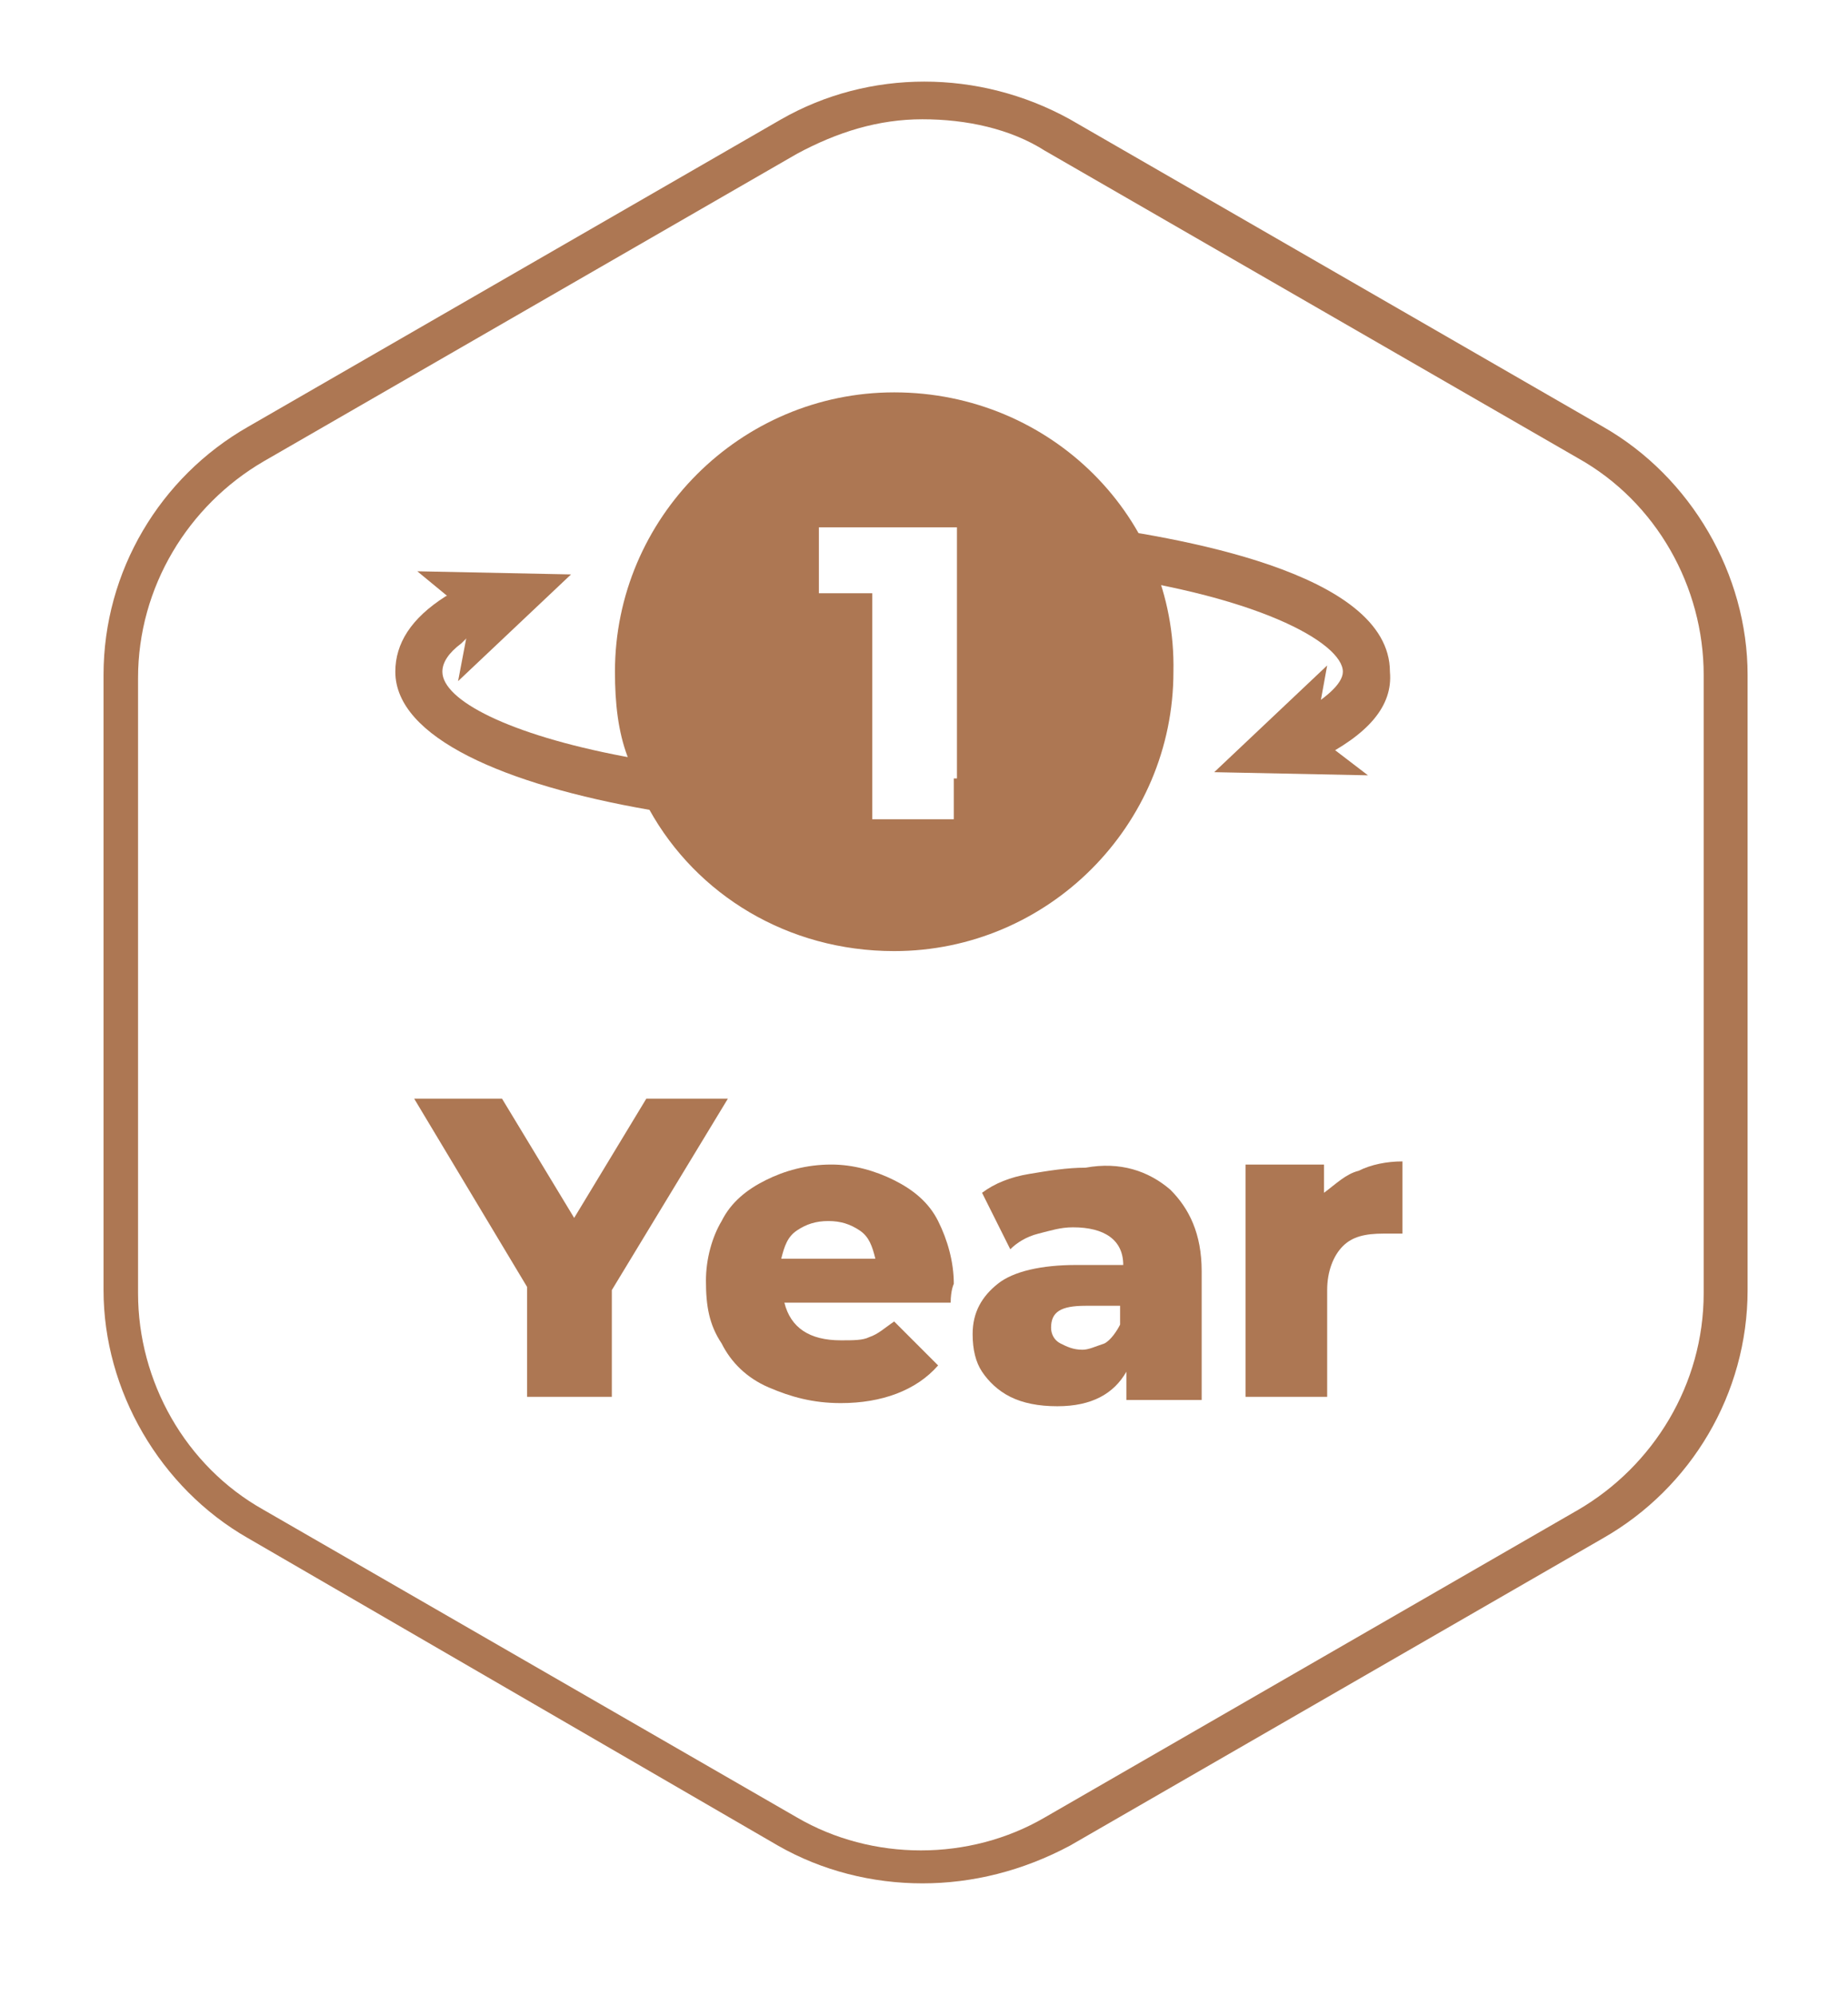
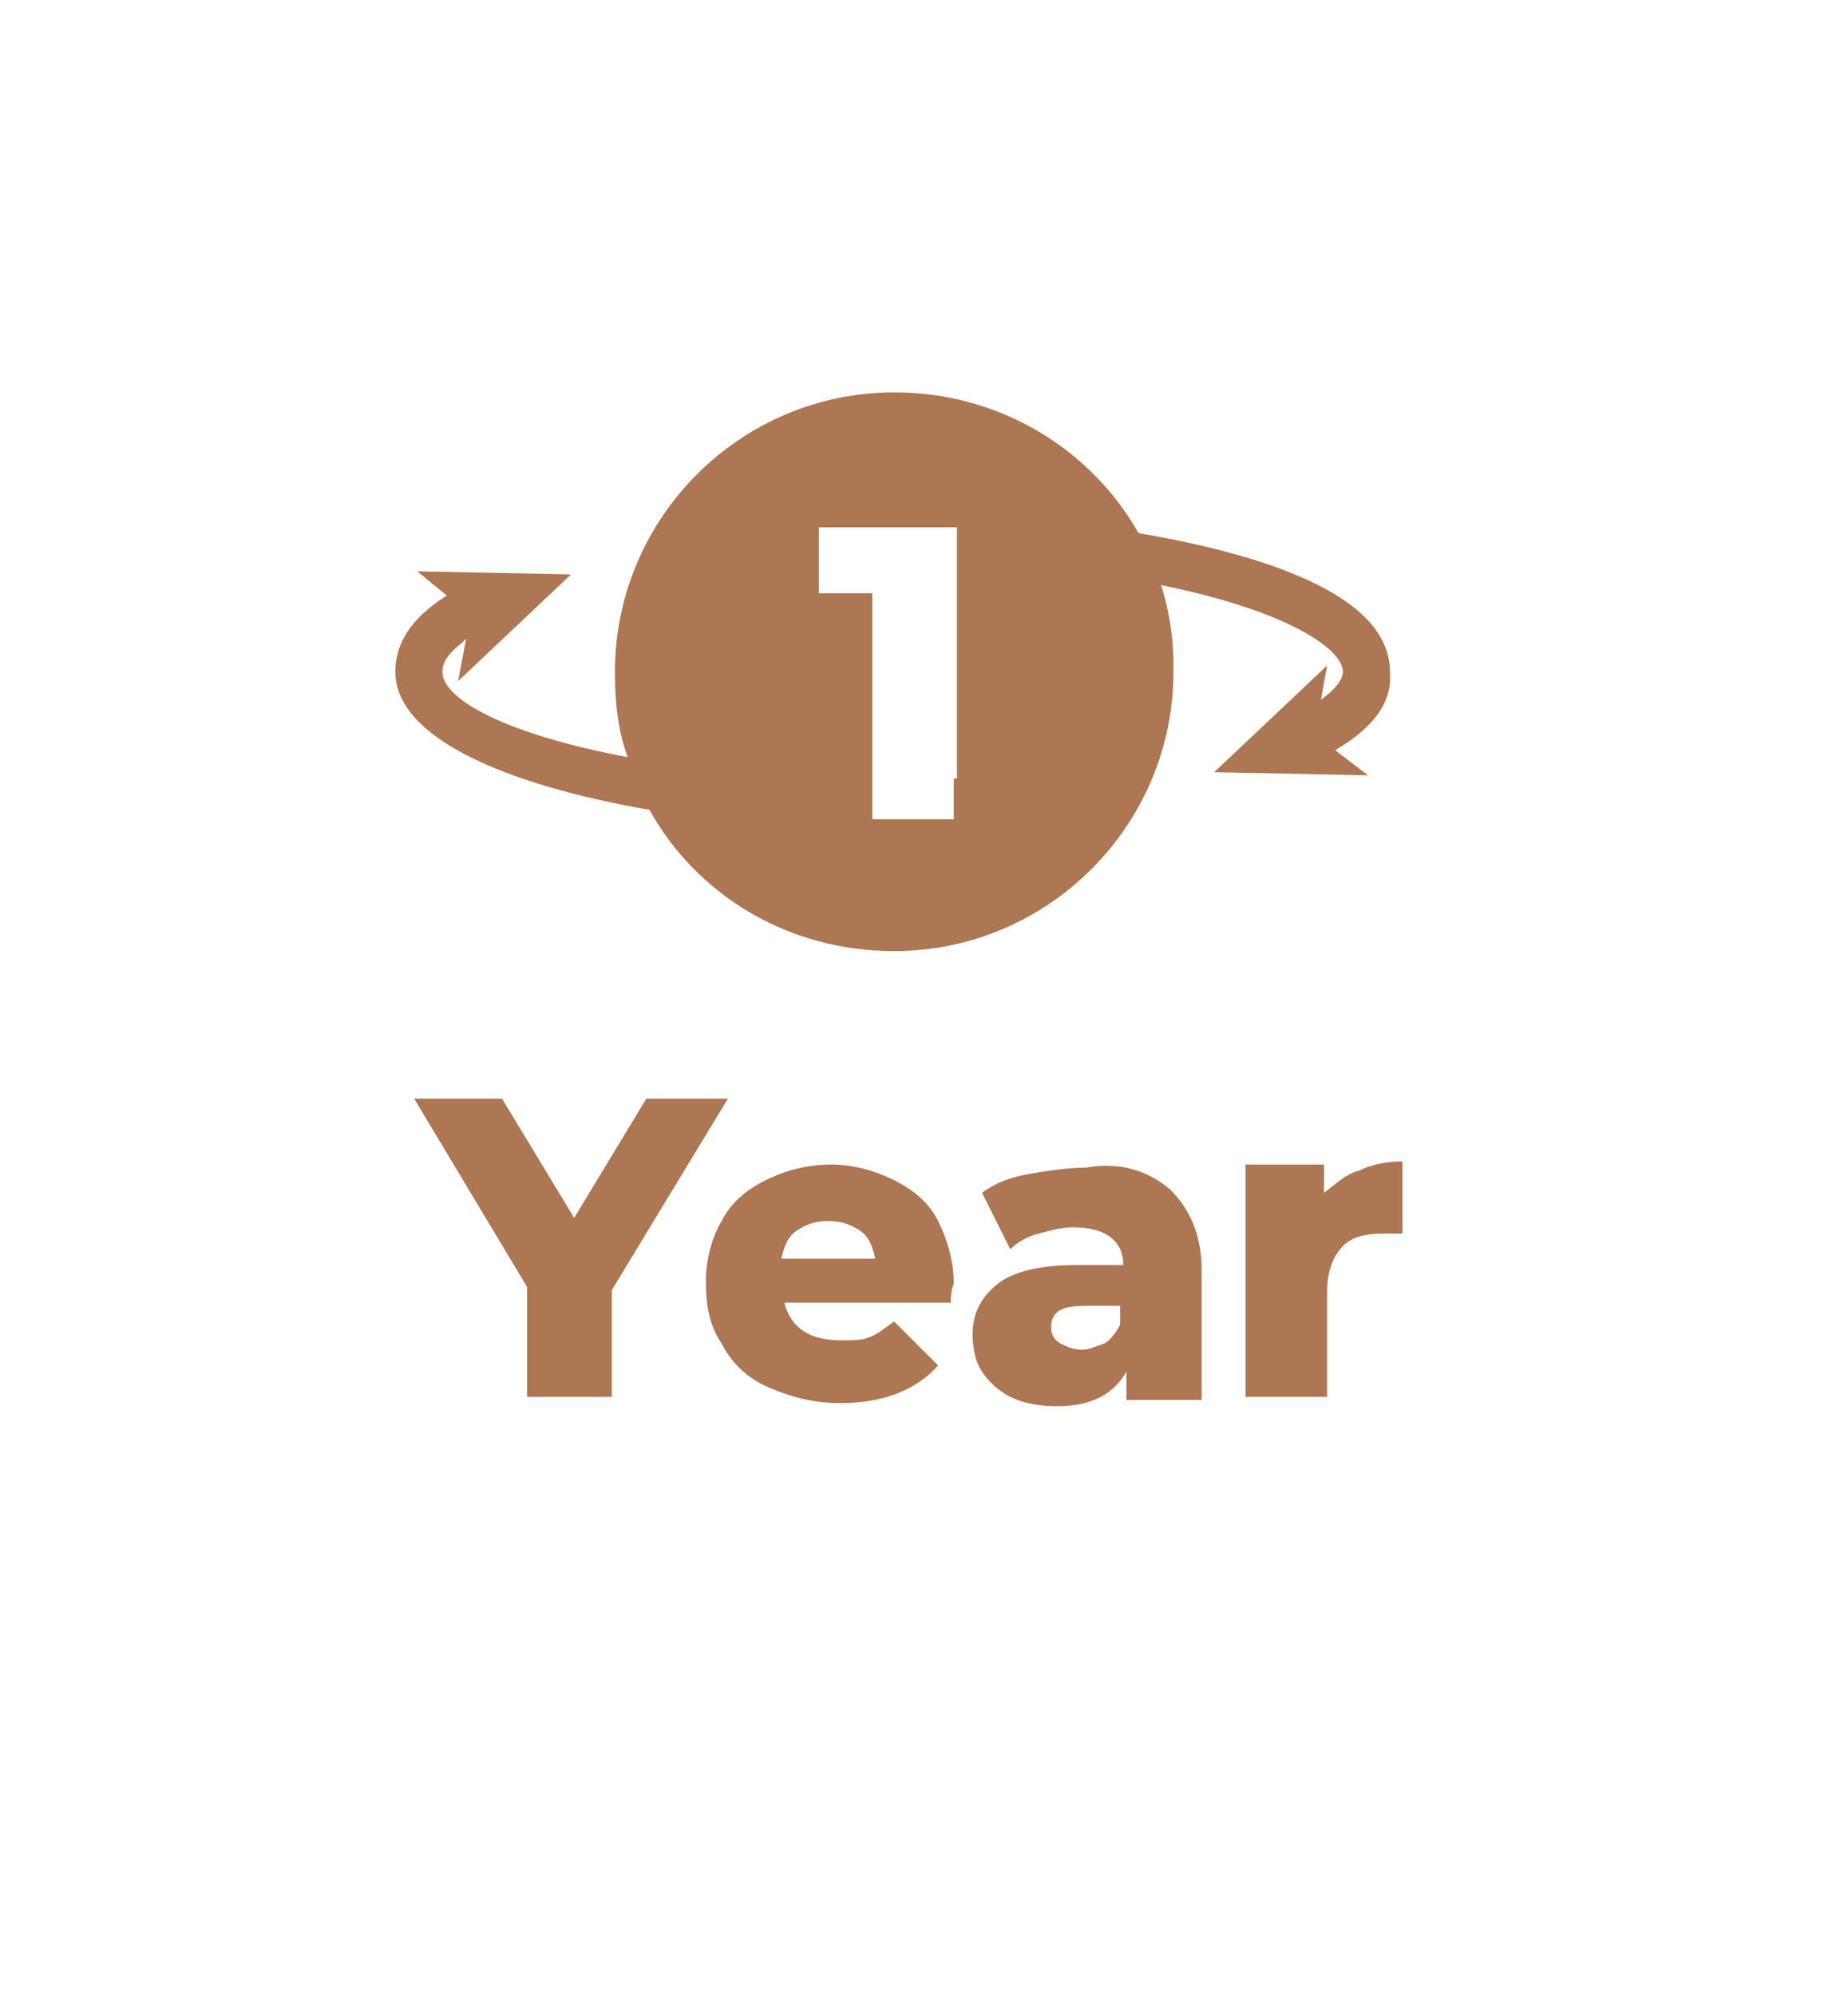
<svg xmlns="http://www.w3.org/2000/svg" version="1.1" id="Layer_1" x="0px" y="0px" viewBox="0 0 58.9 63.6" style="enable-background:new 0 0 58.9 63.6;" xml:space="preserve">
  <g>
-     <path style="fill:#AD7753;" d="M29.4,60c-1.6,0-3.2-0.4-4.6-1.2L7.9,49c-2.8-1.6-4.6-4.7-4.6-7.9V21.5c0-3.3,1.8-6.3,4.6-7.9   l17-9.8c2.8-1.6,6.3-1.6,9.2,0l17,9.8c2.8,1.6,4.6,4.7,4.6,7.9v19.6c0,3.3-1.8,6.3-4.6,7.9l-17,9.8C32.6,59.6,31,60,29.4,60z    M29.4,3.8c-1.4,0-2.7,0.4-4,1.1l-17,9.8c-2.4,1.4-4,4-4,6.9v19.6c0,2.8,1.5,5.5,4,6.9l17,9.8c2.4,1.4,5.5,1.4,7.9,0l17-9.8   c2.4-1.4,4-4,4-6.9V21.5c0-2.8-1.5-5.5-4-6.9l-17-9.8C32.2,4.1,30.8,3.8,29.4,3.8z" />
    <g>
      <path style="fill:#AD7753;" d="M19.5,41.1v3.4h-2.7V41l-3.6-6H16l2.3,3.8l2.3-3.8h2.6L19.5,41.1z" />
      <path style="fill:#AD7753;" d="M30.3,41.5H25c0.1,0.4,0.3,0.7,0.6,0.9c0.3,0.2,0.7,0.3,1.2,0.3c0.4,0,0.7,0,0.9-0.1    c0.3-0.1,0.5-0.3,0.8-0.5l1.4,1.4c-0.7,0.8-1.8,1.2-3.1,1.2c-0.9,0-1.6-0.2-2.3-0.5c-0.7-0.3-1.2-0.8-1.5-1.4    c-0.4-0.6-0.5-1.2-0.5-2c0-0.7,0.2-1.4,0.5-1.9c0.3-0.6,0.8-1,1.4-1.3c0.6-0.3,1.3-0.5,2.1-0.5c0.7,0,1.4,0.2,2,0.5    c0.6,0.3,1.1,0.7,1.4,1.3c0.3,0.6,0.5,1.3,0.5,2C30.4,40.9,30.3,41.1,30.3,41.5z M25.4,39.2c-0.3,0.2-0.4,0.5-0.5,0.9h3    c-0.1-0.4-0.2-0.7-0.5-0.9c-0.3-0.2-0.6-0.3-1-0.3C26,38.9,25.7,39,25.4,39.2z" />
      <path style="fill:#AD7753;" d="M37.3,37.9c0.6,0.6,1,1.4,1,2.6v4.1h-2.4v-0.9c-0.4,0.7-1.1,1.1-2.2,1.1c-0.6,0-1.1-0.1-1.5-0.3    c-0.4-0.2-0.7-0.5-0.9-0.8c-0.2-0.3-0.3-0.7-0.3-1.2c0-0.7,0.3-1.2,0.8-1.6c0.5-0.4,1.4-0.6,2.5-0.6h1.5c0-0.8-0.6-1.2-1.6-1.2    c-0.4,0-0.7,0.1-1.1,0.2c-0.4,0.1-0.7,0.3-0.9,0.5l-0.9-1.8c0.4-0.3,0.9-0.5,1.5-0.6c0.6-0.1,1.2-0.2,1.8-0.2    C35.7,37,36.6,37.3,37.3,37.9z M35.2,42.8c0.2-0.1,0.4-0.4,0.5-0.6v-0.6h-1.1c-0.8,0-1.1,0.2-1.1,0.7c0,0.2,0.1,0.4,0.3,0.5    s0.4,0.2,0.7,0.2C34.7,43,34.9,42.9,35.2,42.8z" />
      <path style="fill:#AD7753;" d="M43.3,37.3c0.4-0.2,0.9-0.3,1.4-0.3v2.3c-0.2,0-0.4,0-0.6,0c-0.6,0-1,0.1-1.3,0.4    c-0.3,0.3-0.5,0.8-0.5,1.4v3.4h-2.6v-7.4h2.5V38C42.6,37.7,42.9,37.4,43.3,37.3z" />
    </g>
    <g>
      <path style="fill:#AD7753;" d="M28.5,12.5c-4.9,0-8.9,4-8.9,8.9c0,1,0.1,1.9,0.4,2.7c0.2,0.6,0.4,1.2,0.7,1.7    c1.5,2.7,4.4,4.5,7.8,4.5c4.9,0,8.9-4,8.9-8.9C37.5,16.5,33.5,12.5,28.5,12.5z M26.1,18.8v-2h4.4v9.4h-2.7v-7.3H26.1z" />
    </g>
    <g>
      <path style="fill:#AD7753;" d="M33.5,26.2c-1.6,0.2-3.3,0.2-5,0.2c-2.7,0-5.4-0.2-7.8-0.6c-4.6-0.8-8.1-2.3-8.1-4.4    c0-0.9,0.5-1.7,1.6-2.4c0.2-0.1,0.3-0.2,0.5-0.3l0.7,1.3c-0.3,0.1-0.5,0.3-0.7,0.5c-0.4,0.3-0.6,0.6-0.6,0.9c0,0.9,2.1,2,5.8,2.7    c2.1,0.4,4.8,0.7,7.8,0.7v1.3h2.7v-1.3c1,0,2-0.1,2.9-0.2L33.5,26.2z" />
      <g>
        <polygon style="fill:#AD7753;" points="18.2,18.3 14.6,21.7 15,19.6 13.3,18.2    " />
      </g>
    </g>
    <g>
      <path style="fill:#AD7753;" d="M42,24.2l-0.7-1.4c0.9-0.5,1.5-1,1.5-1.4c0-0.9-2.7-2.5-8.6-3.2l0.2-1.5c3,0.4,9.9,1.5,9.9,4.7    C44.4,22.5,43.6,23.4,42,24.2z" />
      <g>
        <polygon style="fill:#AD7753;" points="38.7,24.6 42.3,21.2 41.9,23.4 43.6,24.7    " />
      </g>
    </g>
  </g>
</svg>